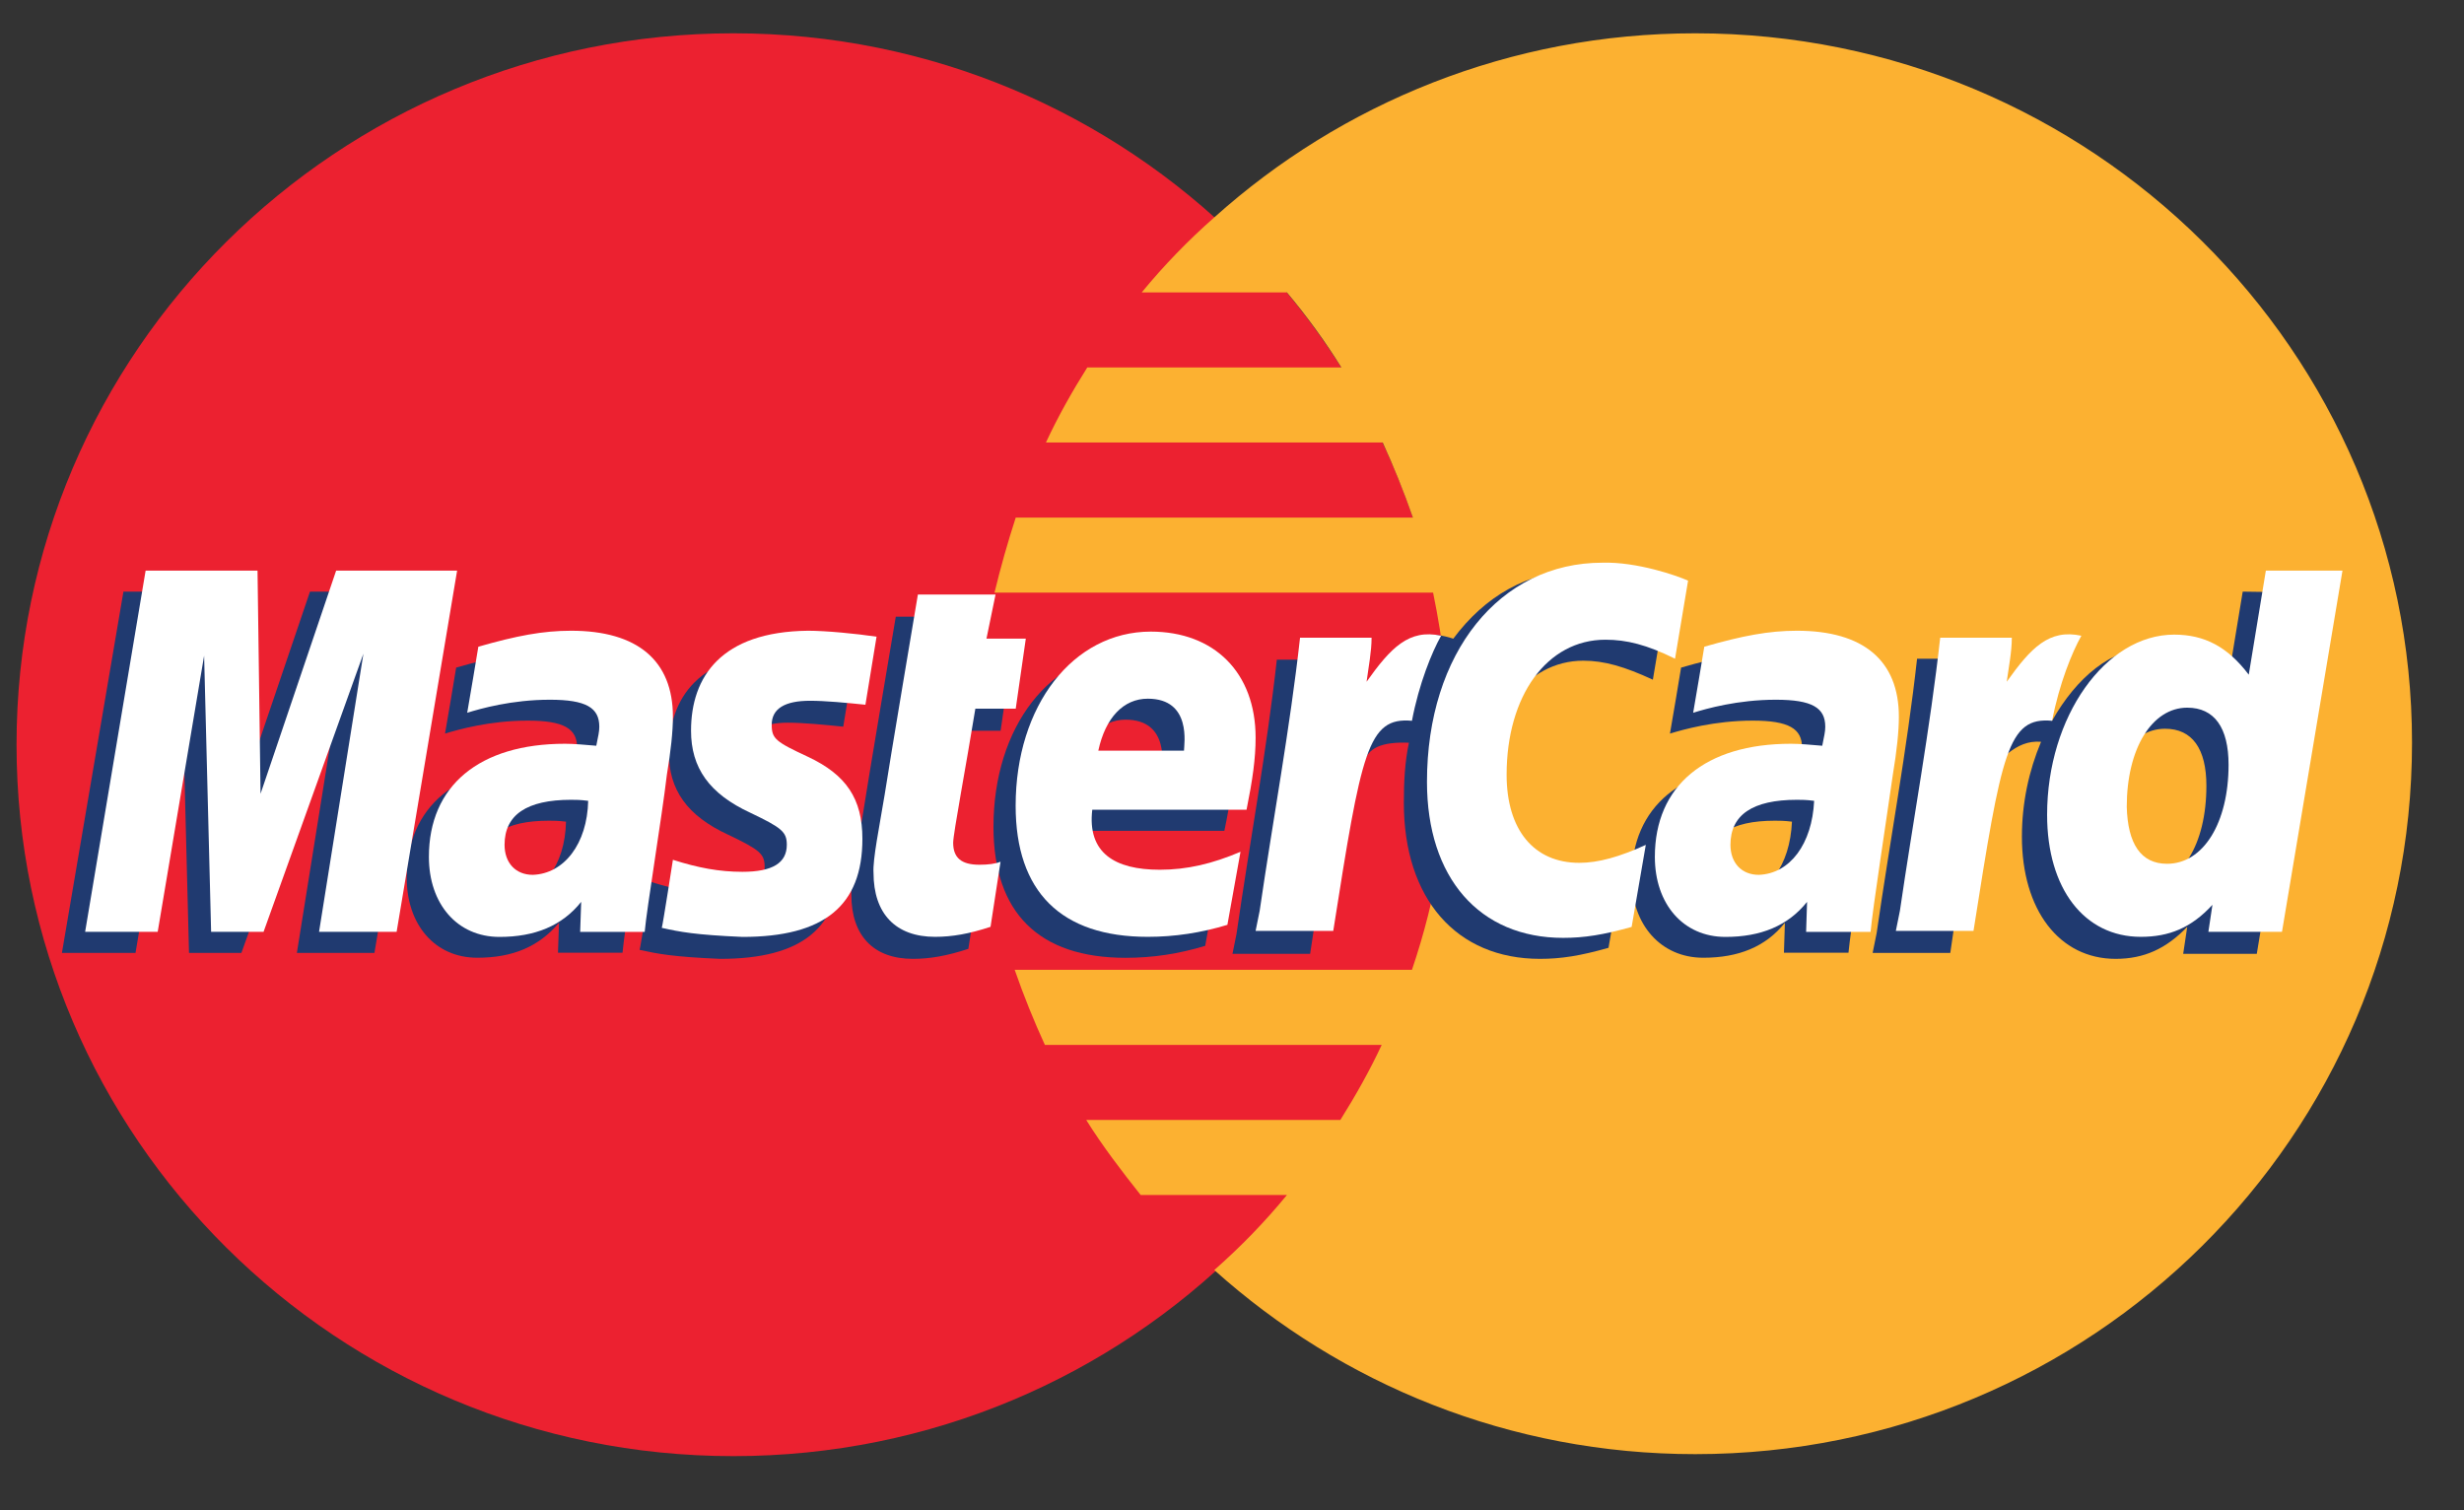
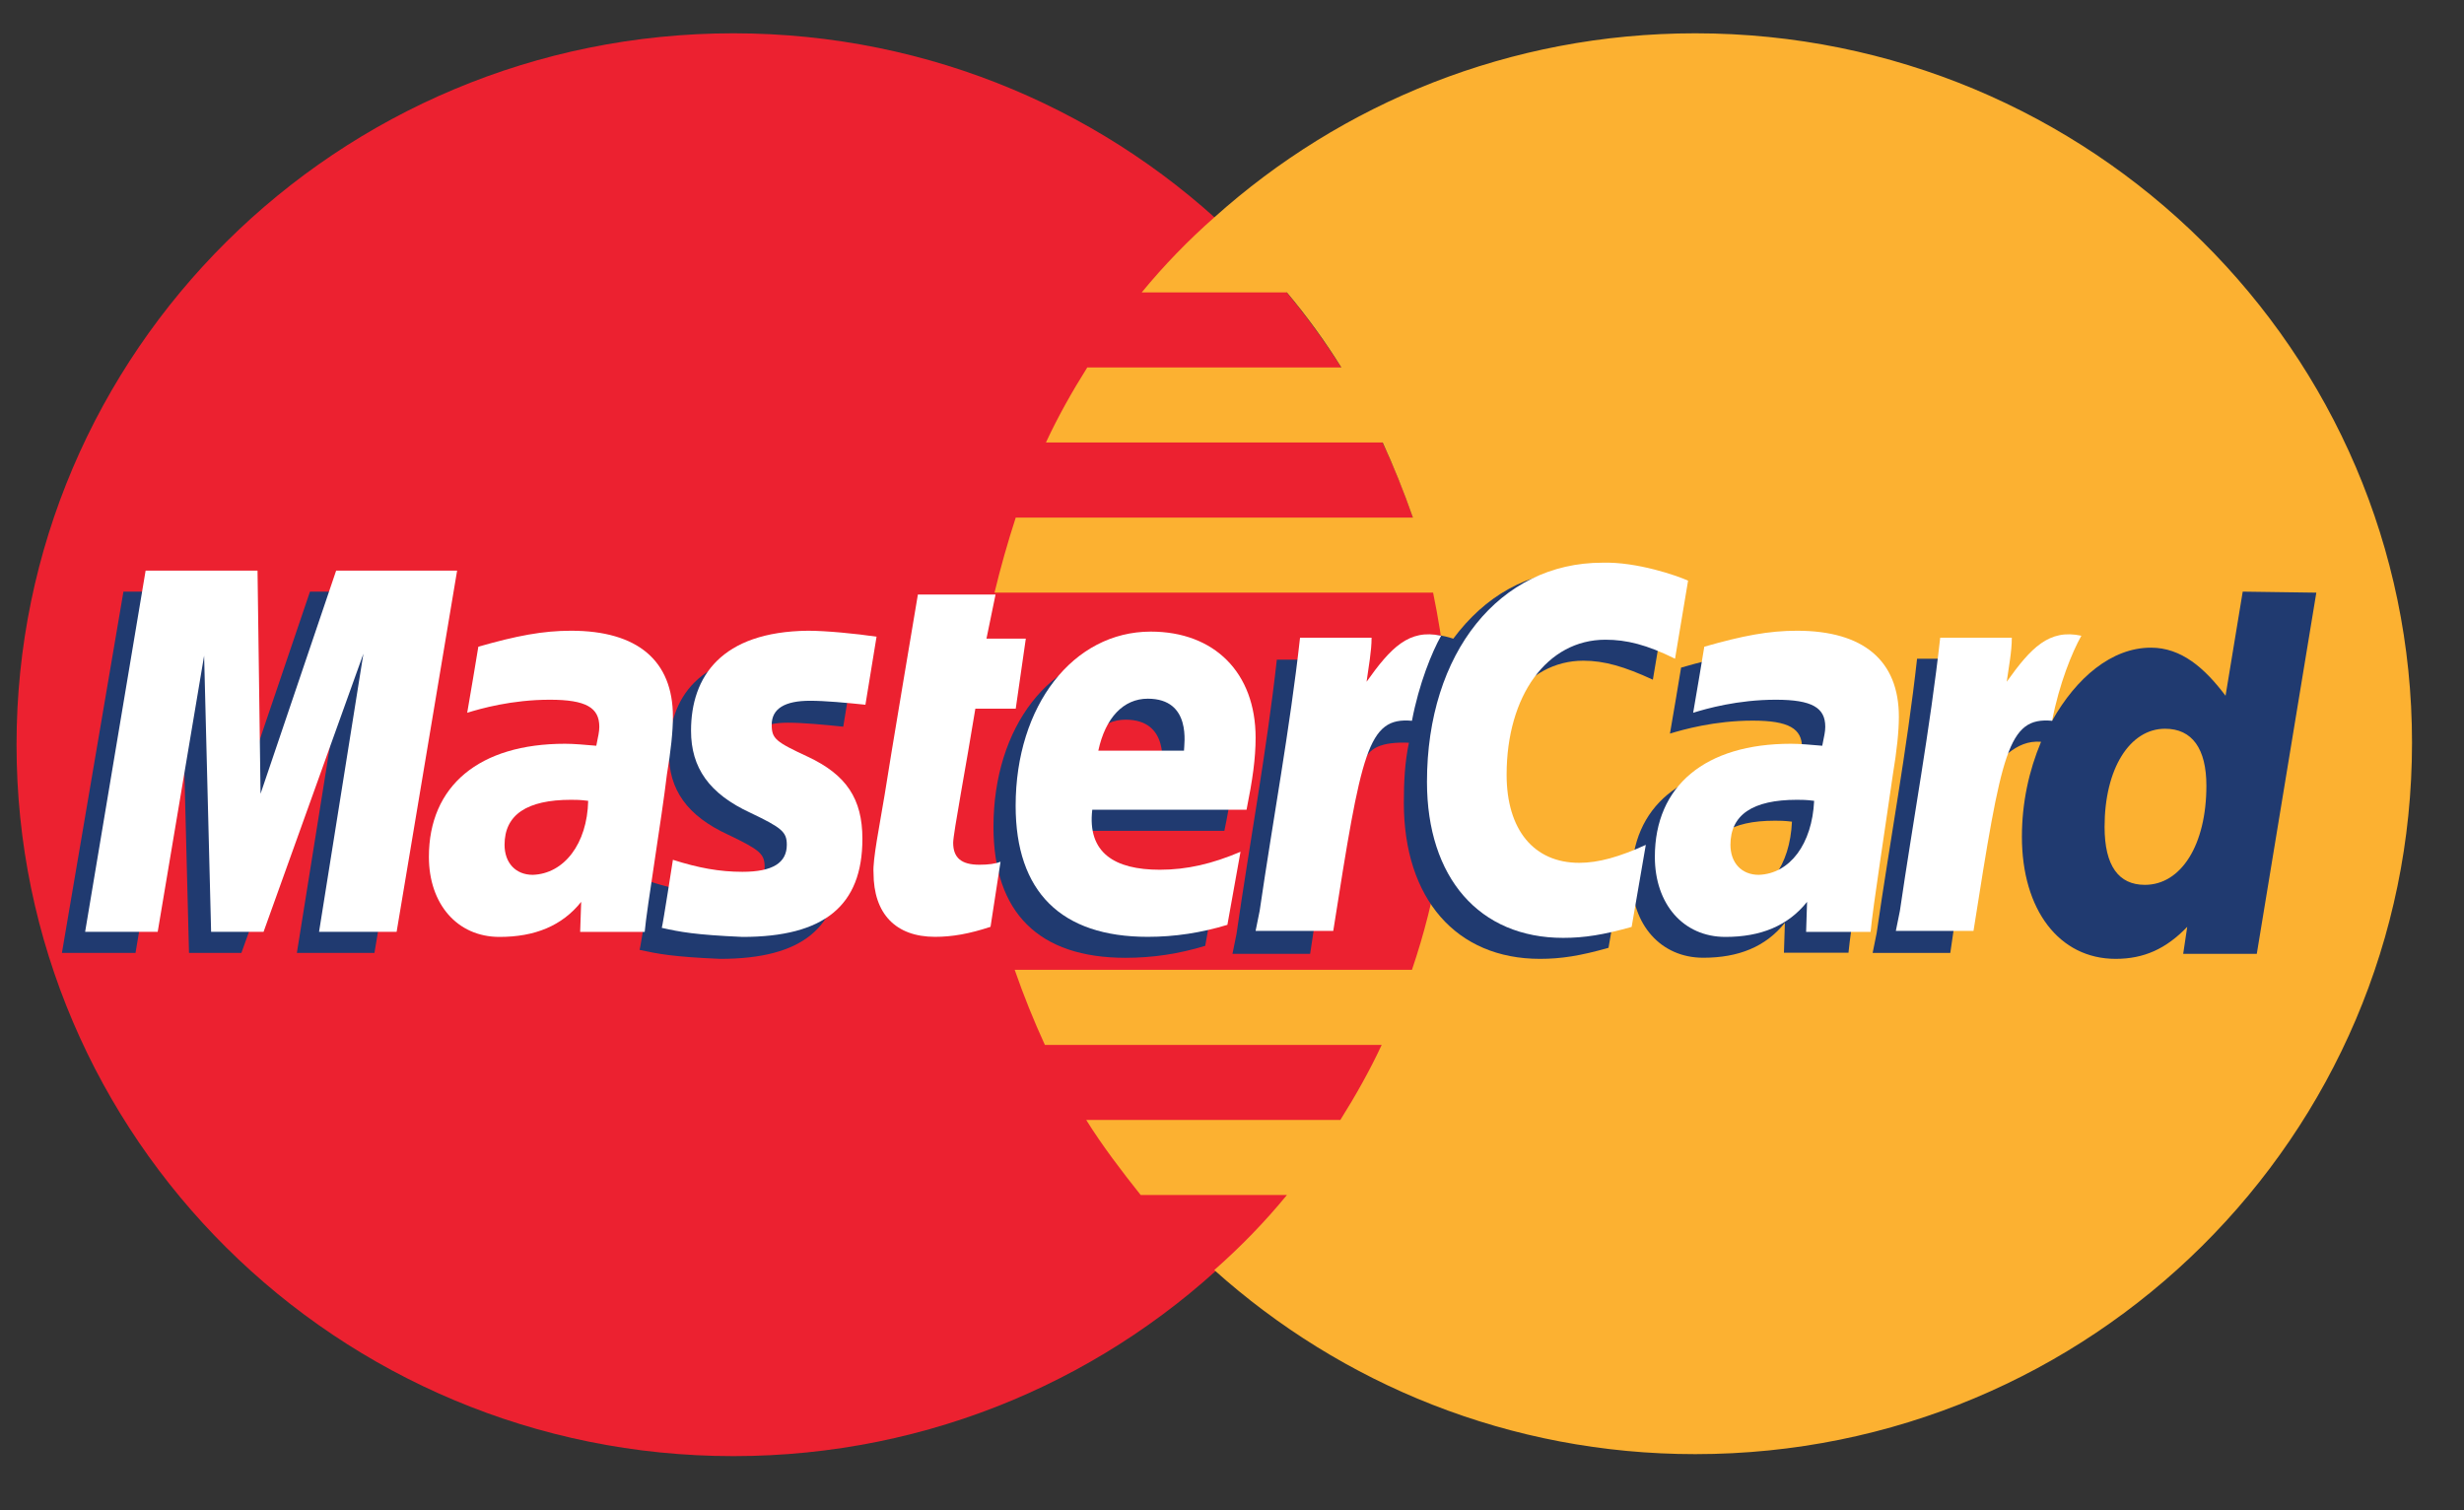
<svg xmlns="http://www.w3.org/2000/svg" width="31" height="19" viewBox="0 0 31 19" fill="none">
  <rect x="0" y="0" width="31" height="19" fill="#333333" stroke="none" />
  <path d="M9.227 18.319C14.208 18.319 18.245 14.312 18.245 9.369C18.245 4.426 14.208 0.419 9.227 0.419C4.246 0.419 0.208 4.426 0.208 9.369C0.208 14.312 4.246 18.319 9.227 18.319Z" fill="#EC2130" />
  <path d="M21.328 0.419C18.994 0.419 16.876 1.3 15.277 2.735C14.948 3.025 14.643 3.339 14.364 3.679H16.191C16.444 3.981 16.673 4.296 16.876 4.623H13.679C13.489 4.925 13.311 5.24 13.159 5.567H17.396C17.535 5.87 17.662 6.184 17.776 6.512H12.779C12.677 6.826 12.588 7.141 12.512 7.456H18.03C18.157 8.072 18.233 8.702 18.233 9.356C18.233 10.351 18.068 11.308 17.764 12.201H12.766C12.88 12.529 13.007 12.843 13.146 13.146H17.383C17.231 13.473 17.053 13.787 16.863 14.09H13.666C13.87 14.417 14.111 14.732 14.351 15.034H16.191C15.912 15.374 15.607 15.688 15.277 15.978C16.876 17.413 18.994 18.294 21.328 18.294C26.313 18.294 30.346 14.291 30.346 9.344C30.346 4.422 26.313 0.419 21.328 0.419Z" fill="#FCB131" />
-   <path d="M7.121 10.337C7.02 10.325 6.969 10.325 6.906 10.325C6.348 10.325 6.069 10.514 6.069 10.891C6.069 11.118 6.208 11.269 6.424 11.269C6.817 11.269 7.109 10.891 7.121 10.337ZM7.832 11.986C7.705 11.986 7.02 11.986 7.02 11.986L7.033 11.609C6.779 11.911 6.449 12.049 6.005 12.049C5.472 12.049 5.117 11.634 5.117 11.042C5.117 10.148 5.752 9.62 6.83 9.62C6.944 9.62 7.083 9.632 7.223 9.645C7.248 9.519 7.261 9.469 7.261 9.406C7.261 9.167 7.096 9.066 6.639 9.066C6.157 9.066 5.764 9.179 5.599 9.229C5.612 9.167 5.739 8.399 5.739 8.399C6.221 8.26 6.551 8.197 6.906 8.197C7.743 8.197 8.187 8.575 8.187 9.28C8.187 9.469 8.162 9.708 8.111 10.01C8.035 10.564 7.857 11.709 7.832 11.986Z" fill="#203A70" />
  <path d="M4.711 11.988H3.735L4.293 8.501L3.037 11.988H2.378L2.289 8.513L1.705 11.988H0.779L1.553 7.443H2.961L3.037 9.986L3.9 7.443H5.472L4.711 11.988Z" fill="#203A70" />
  <path d="M22.545 10.337C22.444 10.325 22.393 10.325 22.33 10.325C21.771 10.325 21.492 10.514 21.492 10.891C21.492 11.118 21.632 11.269 21.848 11.269C22.241 11.269 22.52 10.891 22.545 10.337ZM23.256 11.986C23.129 11.986 22.444 11.986 22.444 11.986L22.456 11.609C22.215 11.911 21.873 12.049 21.429 12.049C20.896 12.049 20.528 11.634 20.528 11.042C20.528 10.148 21.163 9.62 22.241 9.62C22.355 9.62 22.494 9.632 22.634 9.645C22.659 9.519 22.672 9.469 22.672 9.406C22.672 9.167 22.507 9.066 22.051 9.066C21.569 9.066 21.175 9.179 21.01 9.229C21.023 9.167 21.15 8.399 21.15 8.399C21.632 8.26 21.962 8.197 22.317 8.197C23.154 8.197 23.598 8.575 23.598 9.28C23.598 9.469 23.573 9.708 23.522 10.01C23.459 10.564 23.281 11.709 23.256 11.986Z" fill="#203A70" />
-   <path d="M12.183 11.937C11.916 12.025 11.701 12.063 11.485 12.063C10.991 12.063 10.711 11.773 10.711 11.257C10.699 11.094 10.787 10.666 10.851 10.275C10.902 9.936 11.27 7.758 11.27 7.758H12.246L12.132 8.312H12.716L12.589 9.193H11.992C11.878 9.898 11.713 10.766 11.713 10.88C11.713 11.069 11.815 11.157 12.043 11.157C12.157 11.157 12.246 11.144 12.31 11.119L12.183 11.937Z" fill="#203A70" />
  <path d="M15.163 11.899C14.833 12 14.504 12.05 14.161 12.05C13.07 12.05 12.499 11.484 12.499 10.401C12.499 9.142 13.222 8.211 14.199 8.211C14.998 8.211 15.518 8.727 15.518 9.545C15.518 9.822 15.48 10.087 15.404 10.452H13.463C13.4 10.993 13.742 11.207 14.313 11.207C14.656 11.207 14.973 11.131 15.328 10.98L15.163 11.899ZM14.618 9.709C14.618 9.633 14.719 9.054 14.161 9.054C13.857 9.054 13.628 9.294 13.54 9.709H14.618Z" fill="#203A70" />
  <path d="M8.415 9.47C8.415 9.935 8.643 10.263 9.163 10.502C9.557 10.691 9.62 10.741 9.62 10.905C9.62 11.131 9.442 11.245 9.062 11.245C8.77 11.245 8.504 11.194 8.187 11.094C8.187 11.094 8.06 11.912 8.047 11.95C8.275 12 8.466 12.038 9.062 12.063C10.089 12.063 10.571 11.673 10.571 10.829C10.571 10.326 10.368 10.024 9.886 9.797C9.48 9.608 9.43 9.57 9.43 9.394C9.43 9.193 9.595 9.092 9.912 9.092C10.102 9.092 10.368 9.117 10.609 9.142L10.749 8.286C10.495 8.249 10.115 8.211 9.886 8.211C8.795 8.211 8.415 8.777 8.415 9.47Z" fill="#203A70" />
  <path d="M19.92 8.312C20.186 8.312 20.44 8.387 20.795 8.551L20.96 7.569C20.821 7.519 20.313 7.179 19.882 7.179C19.222 7.179 18.677 7.506 18.284 8.035C17.713 7.846 17.485 8.224 17.193 8.601L16.939 8.664C16.965 8.538 16.977 8.412 16.965 8.299H16.064C15.937 9.445 15.722 10.603 15.557 11.748L15.506 12H16.483C16.647 10.943 16.736 10.275 16.787 9.81L17.155 9.608C17.206 9.407 17.383 9.331 17.726 9.344C17.675 9.583 17.662 9.835 17.662 10.099C17.662 11.308 18.322 12.063 19.375 12.063C19.641 12.063 19.882 12.025 20.237 11.924L20.415 10.892C20.085 11.056 19.819 11.119 19.578 11.119C19.007 11.119 18.664 10.703 18.664 10.011C18.677 9.017 19.197 8.312 19.92 8.312Z" fill="#203A70" />
  <path d="M28.216 7.443L28 8.753C27.734 8.4 27.442 8.148 27.061 8.148C26.567 8.148 26.123 8.526 25.818 9.067C25.412 8.979 24.981 8.841 24.981 8.841C25.019 8.539 25.032 8.35 25.019 8.287H24.119C23.992 9.432 23.776 10.59 23.611 11.736L23.56 11.988H24.537C24.664 11.132 24.765 10.427 24.841 9.873C25.171 9.571 25.349 9.306 25.679 9.332C25.526 9.697 25.438 10.099 25.438 10.527C25.438 11.446 25.907 12.063 26.617 12.063C26.973 12.063 27.252 11.937 27.518 11.66L27.467 12H28.393L29.142 7.456L28.216 7.443ZM26.985 11.132C26.655 11.132 26.478 10.893 26.478 10.402C26.478 9.671 26.795 9.168 27.239 9.168C27.581 9.168 27.759 9.42 27.759 9.885C27.759 10.628 27.442 11.132 26.985 11.132Z" fill="#203A70" />
  <path d="M4.99 11.723H4.014L4.572 8.224L3.316 11.723H2.656L2.568 8.249L1.984 11.723H1.071L1.832 7.179H3.24L3.278 9.986L4.229 7.179H5.751L4.99 11.723Z" fill="white" />
  <path d="M7.4 10.075C7.299 10.062 7.248 10.062 7.185 10.062C6.627 10.062 6.348 10.251 6.348 10.628C6.348 10.855 6.487 11.006 6.703 11.006C7.096 10.993 7.388 10.616 7.4 10.075ZM8.111 11.724C7.984 11.724 7.299 11.724 7.299 11.724L7.312 11.346C7.071 11.648 6.728 11.787 6.284 11.787C5.751 11.787 5.396 11.371 5.396 10.78C5.396 9.886 6.03 9.357 7.109 9.357C7.223 9.357 7.362 9.37 7.502 9.382C7.527 9.256 7.54 9.206 7.54 9.143C7.54 8.904 7.375 8.803 6.918 8.803C6.436 8.803 6.043 8.916 5.878 8.967C5.891 8.904 6.018 8.136 6.018 8.136C6.5 7.998 6.83 7.935 7.185 7.935C8.022 7.935 8.466 8.312 8.466 9.017C8.466 9.206 8.44 9.445 8.39 9.747C8.326 10.289 8.136 11.434 8.111 11.724Z" fill="white" />
  <path d="M21.238 7.305L21.074 8.287C20.718 8.111 20.465 8.048 20.198 8.048C19.463 8.048 18.955 8.753 18.955 9.747C18.955 10.44 19.298 10.855 19.869 10.855C20.11 10.855 20.376 10.78 20.706 10.629L20.528 11.661C20.173 11.761 19.932 11.799 19.666 11.799C18.613 11.799 17.953 11.044 17.953 9.836C17.953 8.212 18.867 7.079 20.16 7.079C20.592 7.066 21.099 7.242 21.238 7.305Z" fill="white" />
  <path d="M22.824 10.075C22.723 10.062 22.672 10.062 22.608 10.062C22.05 10.062 21.771 10.251 21.771 10.628C21.771 10.855 21.911 11.006 22.127 11.006C22.52 10.993 22.799 10.616 22.824 10.075ZM23.534 11.724C23.408 11.724 22.723 11.724 22.723 11.724L22.735 11.346C22.494 11.648 22.152 11.787 21.708 11.787C21.175 11.787 20.82 11.371 20.82 10.78C20.82 9.886 21.454 9.357 22.532 9.357C22.646 9.357 22.786 9.37 22.926 9.382C22.951 9.256 22.964 9.206 22.964 9.143C22.964 8.904 22.799 8.803 22.342 8.803C21.86 8.803 21.467 8.916 21.302 8.967C21.315 8.904 21.442 8.136 21.442 8.136C21.924 7.998 22.253 7.935 22.608 7.935C23.446 7.935 23.89 8.312 23.89 9.017C23.89 9.206 23.864 9.445 23.814 9.747C23.737 10.289 23.56 11.434 23.534 11.724Z" fill="white" />
  <path d="M12.462 11.66C12.195 11.748 11.98 11.786 11.764 11.786C11.269 11.786 10.99 11.496 10.99 10.98C10.978 10.816 11.066 10.388 11.13 9.998C11.181 9.658 11.548 7.48 11.548 7.48H12.525L12.411 8.034H12.906L12.779 8.916H12.271C12.157 9.62 11.992 10.489 11.992 10.602C11.992 10.791 12.094 10.879 12.322 10.879C12.436 10.879 12.525 10.867 12.588 10.841L12.462 11.66Z" fill="white" />
  <path d="M15.442 11.635C15.112 11.735 14.782 11.786 14.44 11.786C13.349 11.786 12.778 11.219 12.778 10.137C12.778 8.878 13.501 7.946 14.478 7.946C15.277 7.946 15.797 8.462 15.797 9.281C15.797 9.545 15.759 9.809 15.683 10.187H13.742C13.679 10.728 14.021 10.942 14.592 10.942C14.934 10.942 15.252 10.867 15.607 10.716L15.442 11.635ZM14.896 9.444C14.896 9.369 14.998 8.79 14.44 8.79C14.135 8.79 13.907 9.029 13.818 9.444H14.896Z" fill="white" />
  <path d="M8.694 9.193C8.694 9.659 8.922 9.986 9.442 10.226C9.835 10.414 9.899 10.465 9.899 10.628C9.899 10.855 9.721 10.968 9.341 10.968C9.049 10.968 8.783 10.918 8.466 10.817C8.466 10.817 8.339 11.636 8.326 11.673C8.554 11.724 8.745 11.761 9.341 11.787C10.368 11.787 10.85 11.396 10.85 10.553C10.85 10.049 10.647 9.747 10.165 9.521C9.759 9.332 9.709 9.294 9.709 9.118C9.709 8.916 9.873 8.816 10.191 8.816C10.381 8.816 10.647 8.841 10.888 8.866L11.028 8.01C10.774 7.972 10.393 7.935 10.165 7.935C9.074 7.947 8.694 8.514 8.694 9.193Z" fill="white" />
-   <path d="M28.71 11.723H27.784L27.835 11.383C27.569 11.673 27.29 11.786 26.934 11.786C26.224 11.786 25.755 11.182 25.755 10.25C25.755 9.017 26.49 7.984 27.353 7.984C27.733 7.984 28.025 8.135 28.292 8.488L28.507 7.179H29.471L28.71 11.723ZM27.264 10.867C27.721 10.867 28.038 10.351 28.038 9.621C28.038 9.155 27.86 8.903 27.518 8.903C27.074 8.903 26.757 9.419 26.757 10.149C26.769 10.615 26.934 10.867 27.264 10.867Z" fill="white" />
  <path d="M24.41 8.023C24.283 9.168 24.068 10.326 23.903 11.459L23.852 11.711H24.829C25.184 9.458 25.26 9.017 25.818 9.068C25.907 8.602 26.072 8.199 26.186 7.998C25.78 7.91 25.552 8.149 25.247 8.577C25.273 8.388 25.311 8.199 25.311 8.023H24.41Z" fill="white" />
  <path d="M16.356 8.023C16.229 9.168 16.013 10.326 15.848 11.459L15.797 11.711H16.774C17.129 9.458 17.205 9.017 17.764 9.068C17.852 8.602 18.017 8.199 18.131 7.998C17.726 7.91 17.497 8.149 17.193 8.577C17.218 8.388 17.256 8.199 17.256 8.023H16.356Z" fill="white" />
</svg>